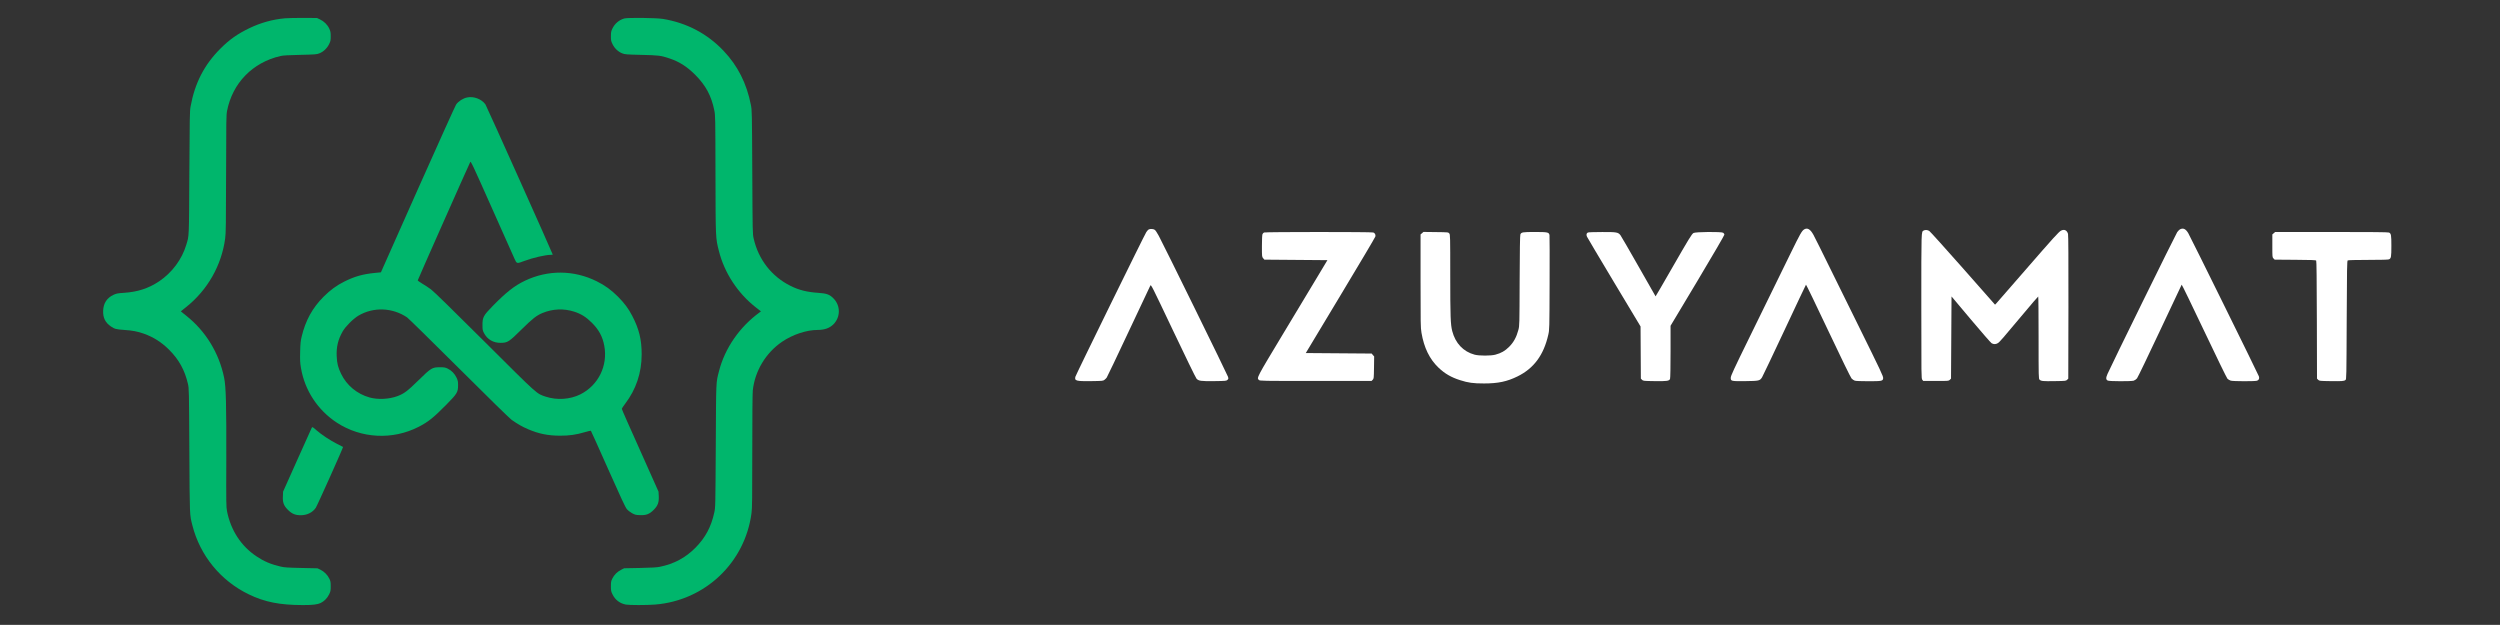
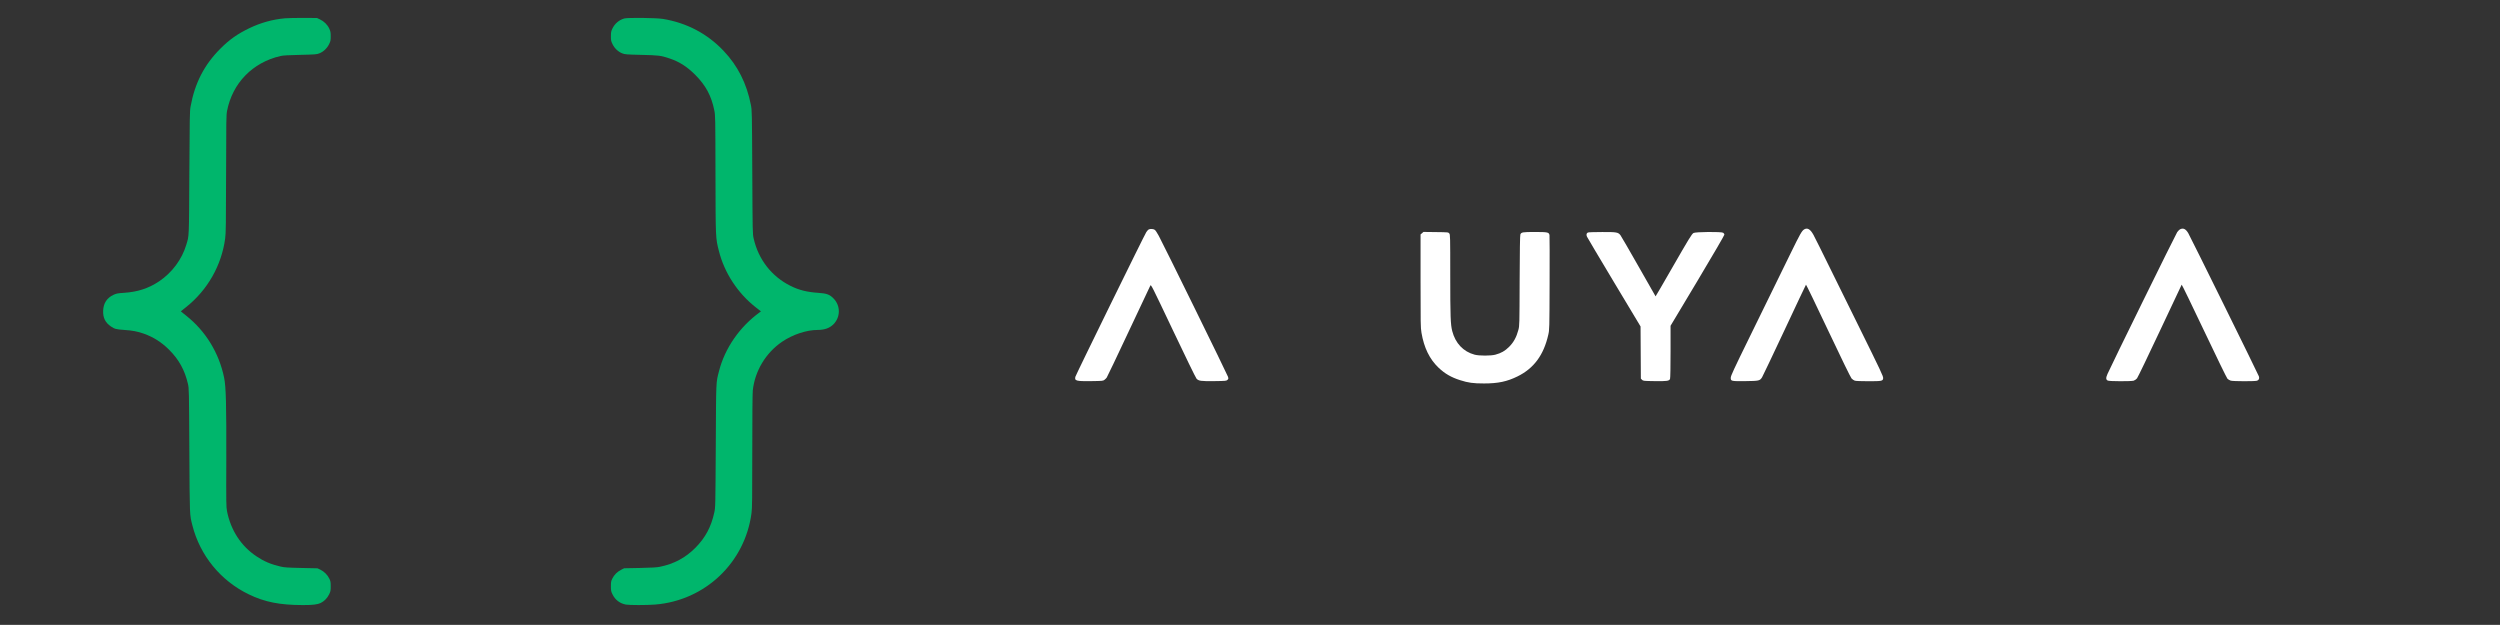
<svg xmlns="http://www.w3.org/2000/svg" version="1.0" width="4925pt" height="1231pt" viewBox="0 0 4925 1231" preserveAspectRatio="xMidYMid meet">
  <rect x="0" y="0" width="4925" height="1231" fill="#333333" stroke="none" />
  <g transform="translate(0,1231) scale(0.1,-0.1)" fill="#000000" stroke="none">
    <path fill="#00B66C" d="M5612 11949 c-236 -20 -475 -86 -697 -193 -237 -114 -396 -226 -575 -406 -316 -316 -502 -676 -586 -1140 -16 -85 -18 -217 -24 -1305 -7 -1311 -3 -1229 -61 -1420 -85 -284 -280 -546 -531 -715 -210 -141 -427 -212 -700 -229 -122 -8 -145 -13 -202 -39 -130 -61 -198 -165 -204 -312 -6 -139 42 -236 154 -312 72 -49 103 -57 264 -68 156 -10 261 -30 380 -72 194 -69 350 -168 501 -318 194 -193 309 -402 372 -675 20 -88 21 -122 27 -1305 7 -1311 5 -1263 60 -1481 151 -592 553 -1085 1103 -1354 316 -155 618 -215 1078 -215 192 0 283 11 346 41 69 33 129 94 165 167 30 61 33 74 33 162 0 84 -3 102 -28 152 -36 74 -102 139 -175 175 l-57 27 -320 7 c-274 6 -333 10 -410 28 -191 45 -325 102 -474 202 -301 201 -503 510 -578 884 -17 83 -18 157 -15 1005 3 1108 -6 1449 -43 1630 -101 489 -363 916 -747 1221 -57 45 -104 82 -105 84 -2 1 44 39 102 84 422 334 701 824 771 1355 14 104 16 285 18 1271 2 1052 3 1158 19 1240 107 548 502 954 1052 1081 52 12 152 18 390 23 299 7 324 9 377 30 79 31 150 98 190 179 30 60 33 75 33 157 0 78 -4 98 -29 152 -35 76 -104 144 -184 181 l-57 27 -265 2 c-146 0 -311 -3 -368 -8z" />
    <path fill="#00B66C" d="M12298 11946 c-105 -30 -189 -103 -237 -205 -22 -48 -26 -70 -26 -146 0 -82 3 -97 33 -157 40 -82 111 -148 190 -179 53 -21 79 -23 377 -30 343 -8 380 -12 551 -69 198 -66 345 -160 510 -324 208 -209 318 -413 376 -701 20 -97 21 -137 23 -1260 3 -1277 2 -1251 67 -1508 108 -432 373 -836 730 -1114 l99 -77 -28 -21 c-393 -285 -684 -707 -799 -1158 -60 -238 -56 -150 -63 -1467 -7 -1214 -7 -1215 -30 -1319 -61 -281 -176 -495 -371 -692 -197 -198 -421 -318 -701 -375 -63 -13 -161 -18 -394 -23 l-310 -6 -59 -30 c-75 -38 -137 -99 -173 -173 -25 -50 -28 -68 -28 -152 0 -88 3 -101 33 -162 52 -106 144 -176 261 -198 70 -13 412 -13 577 0 986 80 1771 826 1899 1803 13 100 15 286 15 1218 0 699 4 1135 10 1197 42 385 255 740 578 960 205 140 480 232 698 232 137 0 237 36 313 111 142 143 142 369 -1 512 -77 77 -133 97 -300 108 -222 15 -381 55 -550 140 -368 185 -627 518 -720 927 -22 96 -22 107 -28 1312 -6 1196 -6 1217 -28 1326 -83 422 -259 770 -538 1063 -320 338 -726 551 -1192 628 -135 22 -696 28 -764 9z" />
-     <path fill="#00B66C" d="M9203 10390 c-83 -17 -173 -75 -218 -140 -15 -22 -355 -775 -755 -1672 l-726 -1633 -124 -12 c-232 -23 -397 -70 -595 -169 -152 -75 -280 -169 -410 -299 -219 -219 -356 -468 -432 -785 -21 -87 -26 -138 -30 -300 -4 -168 -2 -212 16 -319 75 -443 331 -832 708 -1078 480 -313 1098 -344 1609 -82 191 98 291 178 545 435 217 220 233 247 233 389 0 69 -4 89 -30 145 -38 79 -97 140 -172 177 -51 25 -68 28 -157 28 -151 0 -173 -13 -424 -260 -217 -212 -280 -259 -412 -309 -163 -61 -386 -72 -549 -26 -246 69 -451 239 -560 465 -61 127 -80 202 -87 345 -9 185 27 334 120 495 56 97 208 248 312 309 294 172 665 158 954 -36 25 -17 485 -468 1021 -1002 536 -535 1003 -992 1038 -1016 111 -79 215 -139 322 -184 215 -92 395 -128 630 -129 183 -1 322 19 489 69 63 19 118 31 122 27 4 -4 157 -343 339 -753 250 -562 340 -756 369 -789 20 -25 66 -61 101 -80 58 -32 74 -36 155 -39 124 -5 187 18 271 102 84 84 107 147 102 271 l-5 90 -230 515 c-378 843 -493 1104 -493 1117 0 7 29 51 64 97 217 285 327 611 327 976 0 290 -51 499 -186 758 -76 146 -154 250 -280 377 -133 133 -259 225 -420 304 -451 224 -960 227 -1415 10 -207 -99 -372 -229 -646 -510 -170 -175 -189 -211 -189 -359 0 -96 3 -110 29 -160 65 -126 184 -196 331 -194 135 1 162 19 409 263 216 213 294 275 411 324 201 84 420 94 628 27 136 -44 235 -106 348 -219 137 -137 210 -272 243 -450 75 -393 -116 -782 -471 -960 -202 -101 -462 -118 -682 -45 -183 61 -133 15 -1201 1079 -641 639 -1004 993 -1059 1034 -46 34 -124 86 -173 114 -48 29 -88 57 -88 64 0 11 1002 2270 1034 2331 12 22 49 -58 426 -905 227 -510 429 -963 448 -1005 42 -95 44 -95 193 -38 169 63 415 120 522 120 20 0 37 2 37 3 0 18 -1304 2927 -1326 2959 -73 105 -230 166 -361 138z" />
-     <path fill="#00B66C" d="M6140 3880 c-6 -11 -135 -298 -287 -638 l-276 -617 -4 -90 c-7 -124 17 -187 101 -271 78 -77 143 -104 254 -104 122 1 229 54 292 145 29 42 545 1193 538 1200 -2 3 -55 29 -117 60 -130 65 -307 181 -401 264 -84 74 -87 76 -100 51z" />
    <path fill="#FFFF" d="M35542 7791 c-47 -30 -79 -87 -267 -471 -222 -455 -379 -775 -815 -1665 -304 -620 -363 -747 -364 -785 -2 -69 6 -71 289 -68 270 3 285 7 328 76 13 20 211 438 441 927 229 490 420 893 424 897 4 3 201 -403 437 -904 262 -555 442 -922 460 -943 17 -18 45 -38 64 -44 21 -7 126 -11 270 -11 267 0 284 4 289 60 3 37 -35 118 -500 1060 -113 228 -348 705 -523 1060 -174 355 -332 672 -351 705 -61 111 -119 144 -182 106z" />
    <path fill="#FFFF" d="M42954 7796 c-18 -8 -46 -34 -63 -59 -31 -45 -1315 -2657 -1373 -2793 -35 -81 -33 -114 7 -132 33 -15 454 -16 507 -2 22 7 49 25 67 46 16 20 219 442 452 938 232 495 425 904 428 908 4 4 202 -405 441 -908 239 -504 446 -929 460 -944 14 -15 44 -33 66 -39 48 -14 483 -15 518 -1 37 14 50 44 36 86 -16 47 -1350 2751 -1392 2822 -48 80 -95 104 -154 78z" />
    <path fill="#FFFF" d="M22628 7789 c-10 -5 -31 -29 -46 -52 -34 -49 -1387 -2809 -1397 -2849 -20 -81 15 -90 312 -86 216 3 234 4 259 24 15 11 36 31 46 45 10 13 204 420 431 904 228 484 420 893 428 908 15 27 21 14 449 -887 239 -504 446 -929 461 -945 42 -46 84 -52 349 -49 231 3 240 4 261 25 21 20 21 25 10 62 -13 44 -1273 2610 -1363 2775 -29 54 -64 107 -77 117 -26 21 -94 25 -123 8z" />
-     <path fill="#FFFF" d="M37897 7769 c-49 -29 -47 35 -47 -1492 0 -1388 0 -1425 19 -1448 l19 -24 251 0 c247 0 251 0 273 23 l23 23 5 809 5 810 379 -451 c209 -248 393 -460 410 -470 40 -24 83 -24 123 1 35 21 88 82 503 578 157 187 288 341 293 341 4 1 7 -363 7 -809 0 -789 1 -811 19 -829 29 -29 64 -33 303 -29 211 3 218 4 240 26 l23 23 3 1405 c1 970 -1 1418 -8 1446 -20 72 -74 98 -138 64 -45 -24 -138 -126 -707 -781 -301 -346 -558 -641 -570 -654 l-23 -23 -632 717 c-348 394 -647 725 -664 736 -34 21 -81 24 -109 8z" />
-     <path fill="#FFFF" d="M24902 7730 c-12 -5 -27 -21 -32 -35 -6 -15 -10 -120 -10 -235 0 -206 0 -209 24 -237 l24 -28 621 -5 621 -5 -198 -330 c-109 -181 -418 -694 -685 -1138 -515 -856 -513 -851 -466 -893 20 -18 53 -19 1120 -19 l1098 0 23 23 c22 22 23 29 26 241 l3 219 -25 28 -24 29 -649 5 -649 5 682 1134 c376 624 686 1147 689 1162 8 35 -9 67 -41 79 -33 13 -2121 12 -2152 0z" />
    <path fill="#FFFF" d="M28014 7716 l-29 -24 0 -914 c0 -841 1 -922 18 -1023 50 -295 159 -519 335 -687 124 -118 249 -191 425 -247 162 -52 259 -65 472 -65 277 0 453 37 660 139 322 158 516 421 606 820 23 99 23 108 26 1015 2 503 1 930 -2 947 -10 58 -34 63 -289 63 -242 0 -267 -4 -285 -49 -7 -17 -12 -321 -14 -911 -3 -881 -3 -885 -25 -970 -38 -142 -93 -243 -181 -331 -82 -82 -156 -125 -272 -156 -89 -24 -319 -24 -409 0 -222 59 -379 225 -441 465 -33 131 -39 281 -39 1103 0 769 -1 798 -19 820 -19 24 -20 24 -264 27 l-245 3 -28 -25z" />
    <path fill="#FFFF" d="M31283 7730 c-29 -12 -37 -42 -20 -82 8 -18 249 -424 535 -901 l521 -868 3 -514 3 -514 23 -23 c22 -22 29 -23 245 -26 246 -4 292 3 307 44 6 15 10 236 10 535 l0 511 530 885 c294 492 530 896 530 909 0 14 -10 30 -24 39 -35 23 -548 18 -584 -5 -36 -23 -85 -103 -427 -698 -174 -304 -319 -552 -320 -550 -1 2 -152 265 -334 586 -182 321 -343 598 -357 617 -46 60 -74 65 -362 64 -141 0 -267 -4 -279 -9z" />
-     <path fill="#FFFF" d="M44793 7716 l-28 -24 0 -226 c0 -221 0 -226 23 -248 l23 -23 403 -3 c317 -2 406 -5 415 -16 7 -9 11 -360 13 -1169 l3 -1156 23 -23 c22 -22 29 -23 240 -26 228 -3 267 -1 298 22 19 14 19 44 24 1181 4 1022 7 1167 20 1175 9 6 176 10 402 10 262 0 395 4 411 11 42 19 47 47 47 264 0 217 -5 245 -47 264 -17 8 -341 11 -1133 11 l-1109 0 -28 -24z" />
  </g>
</svg>